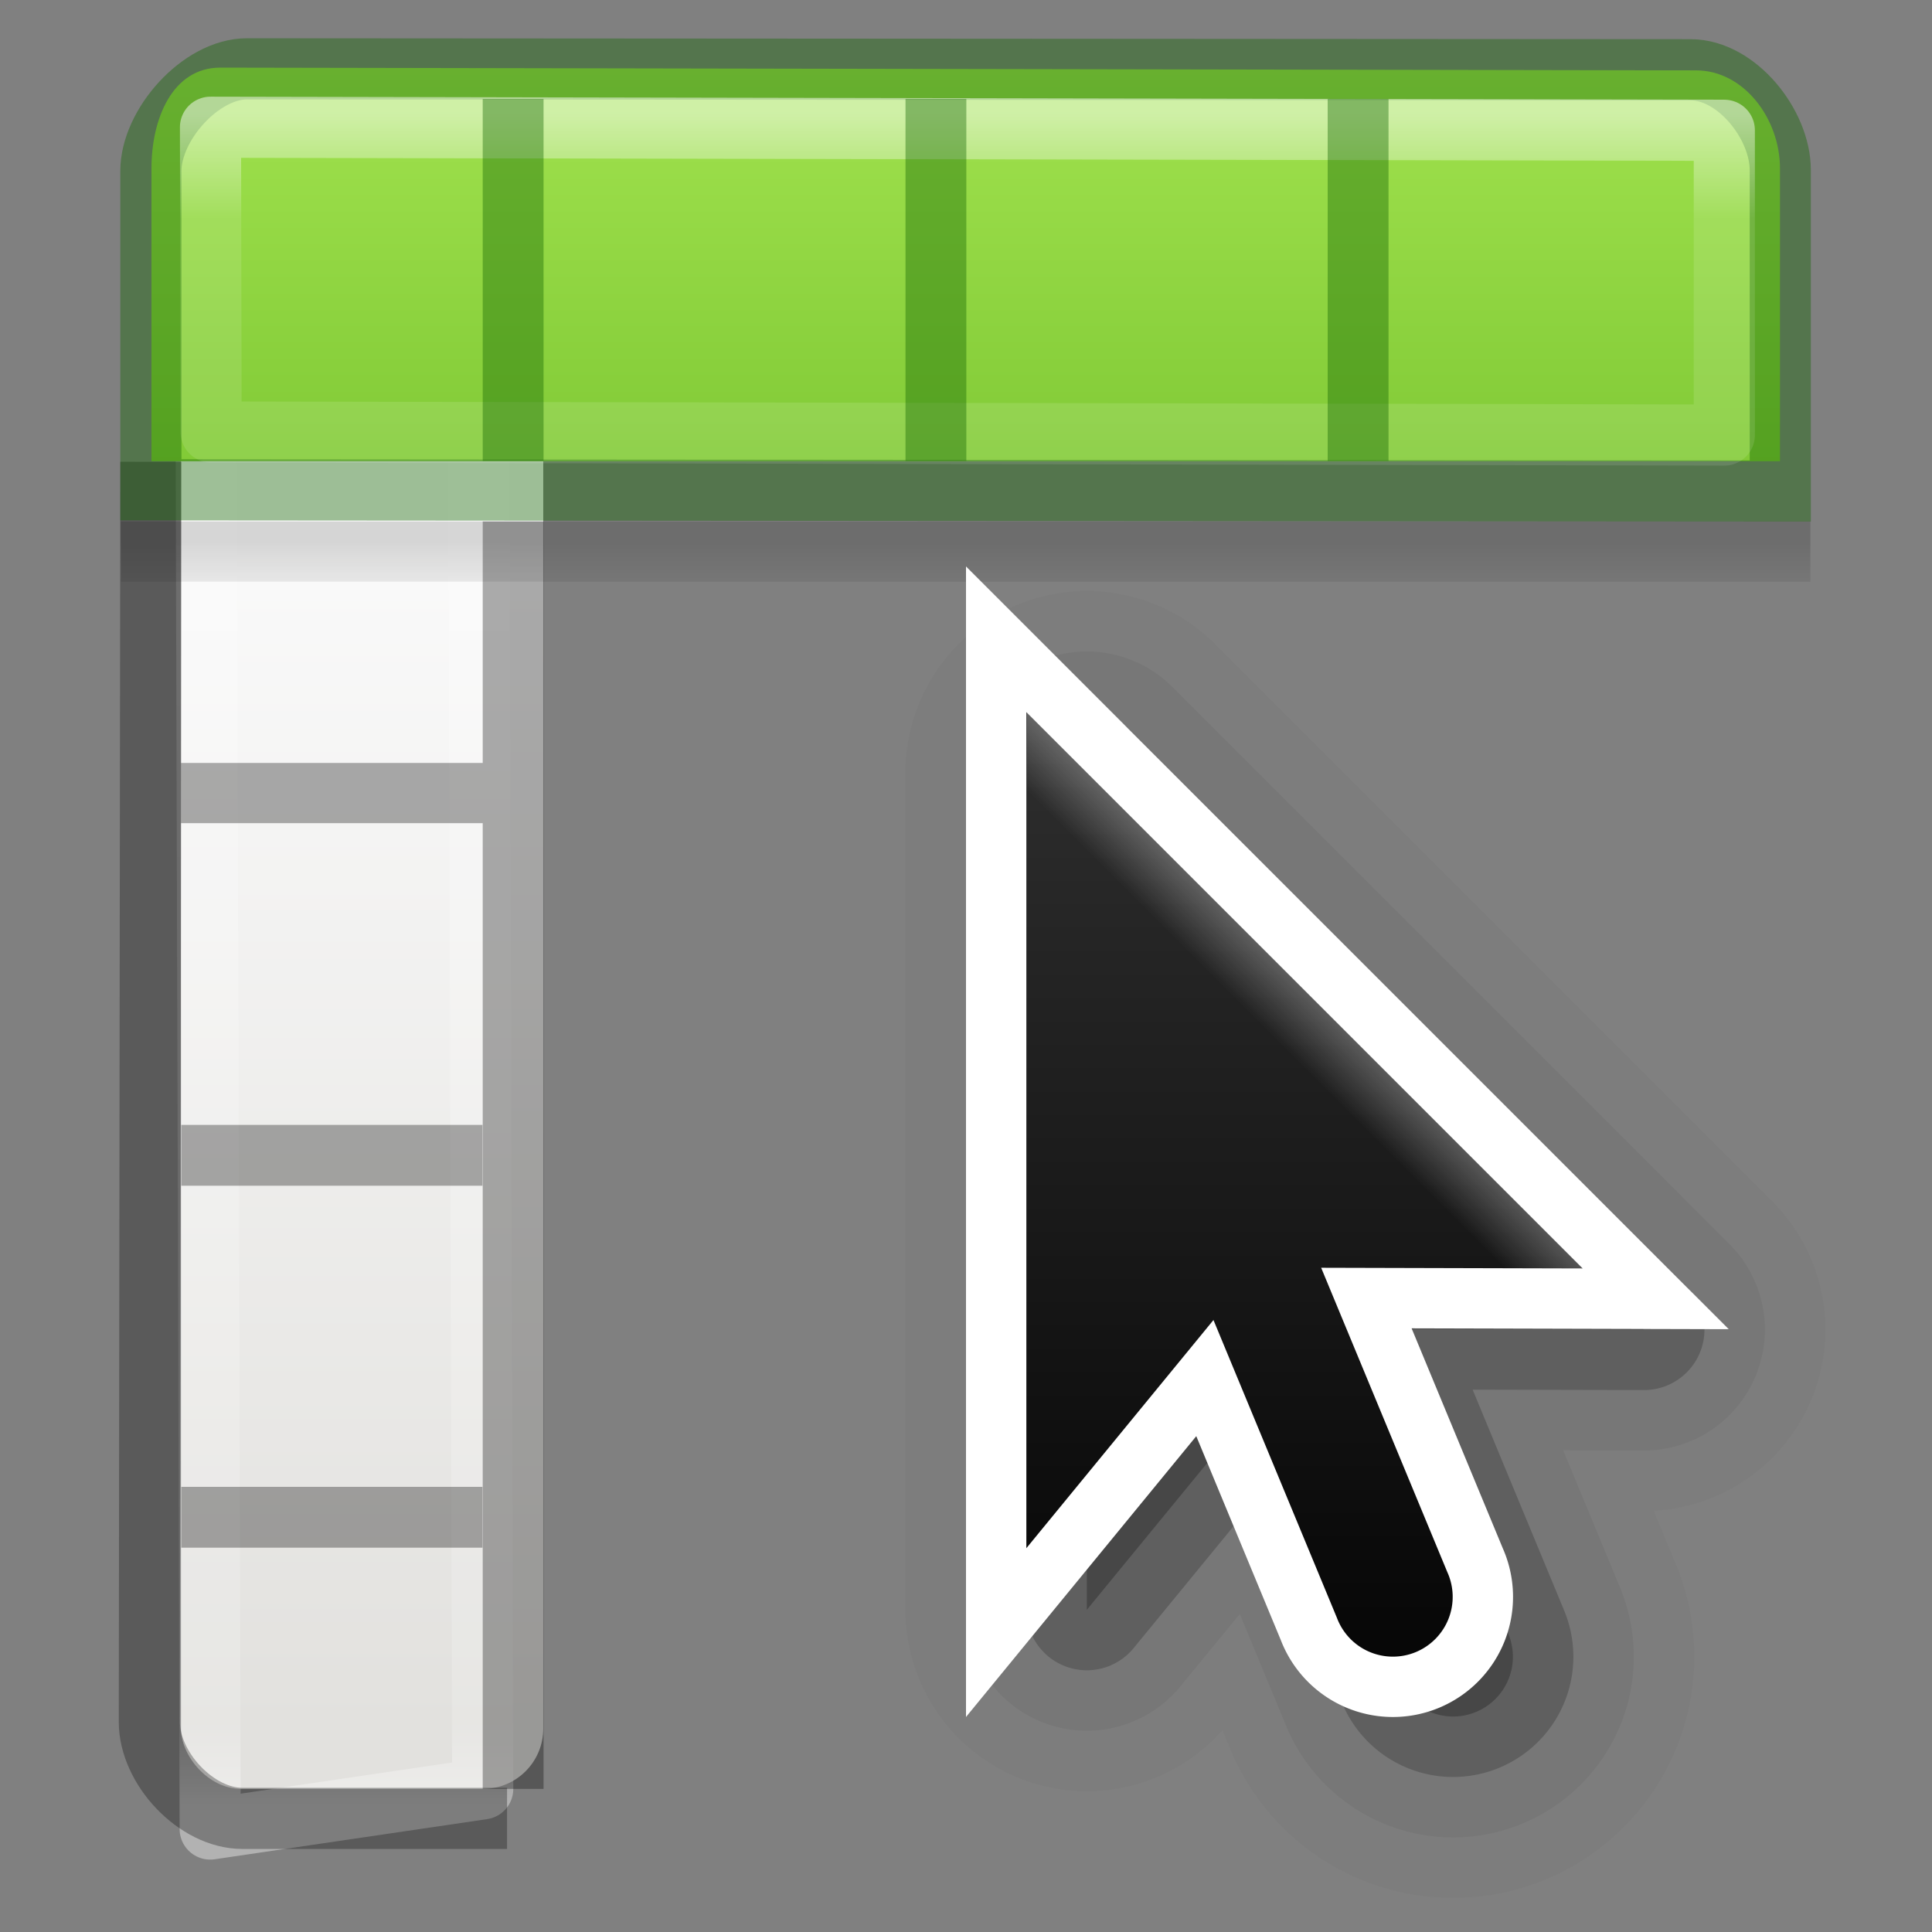
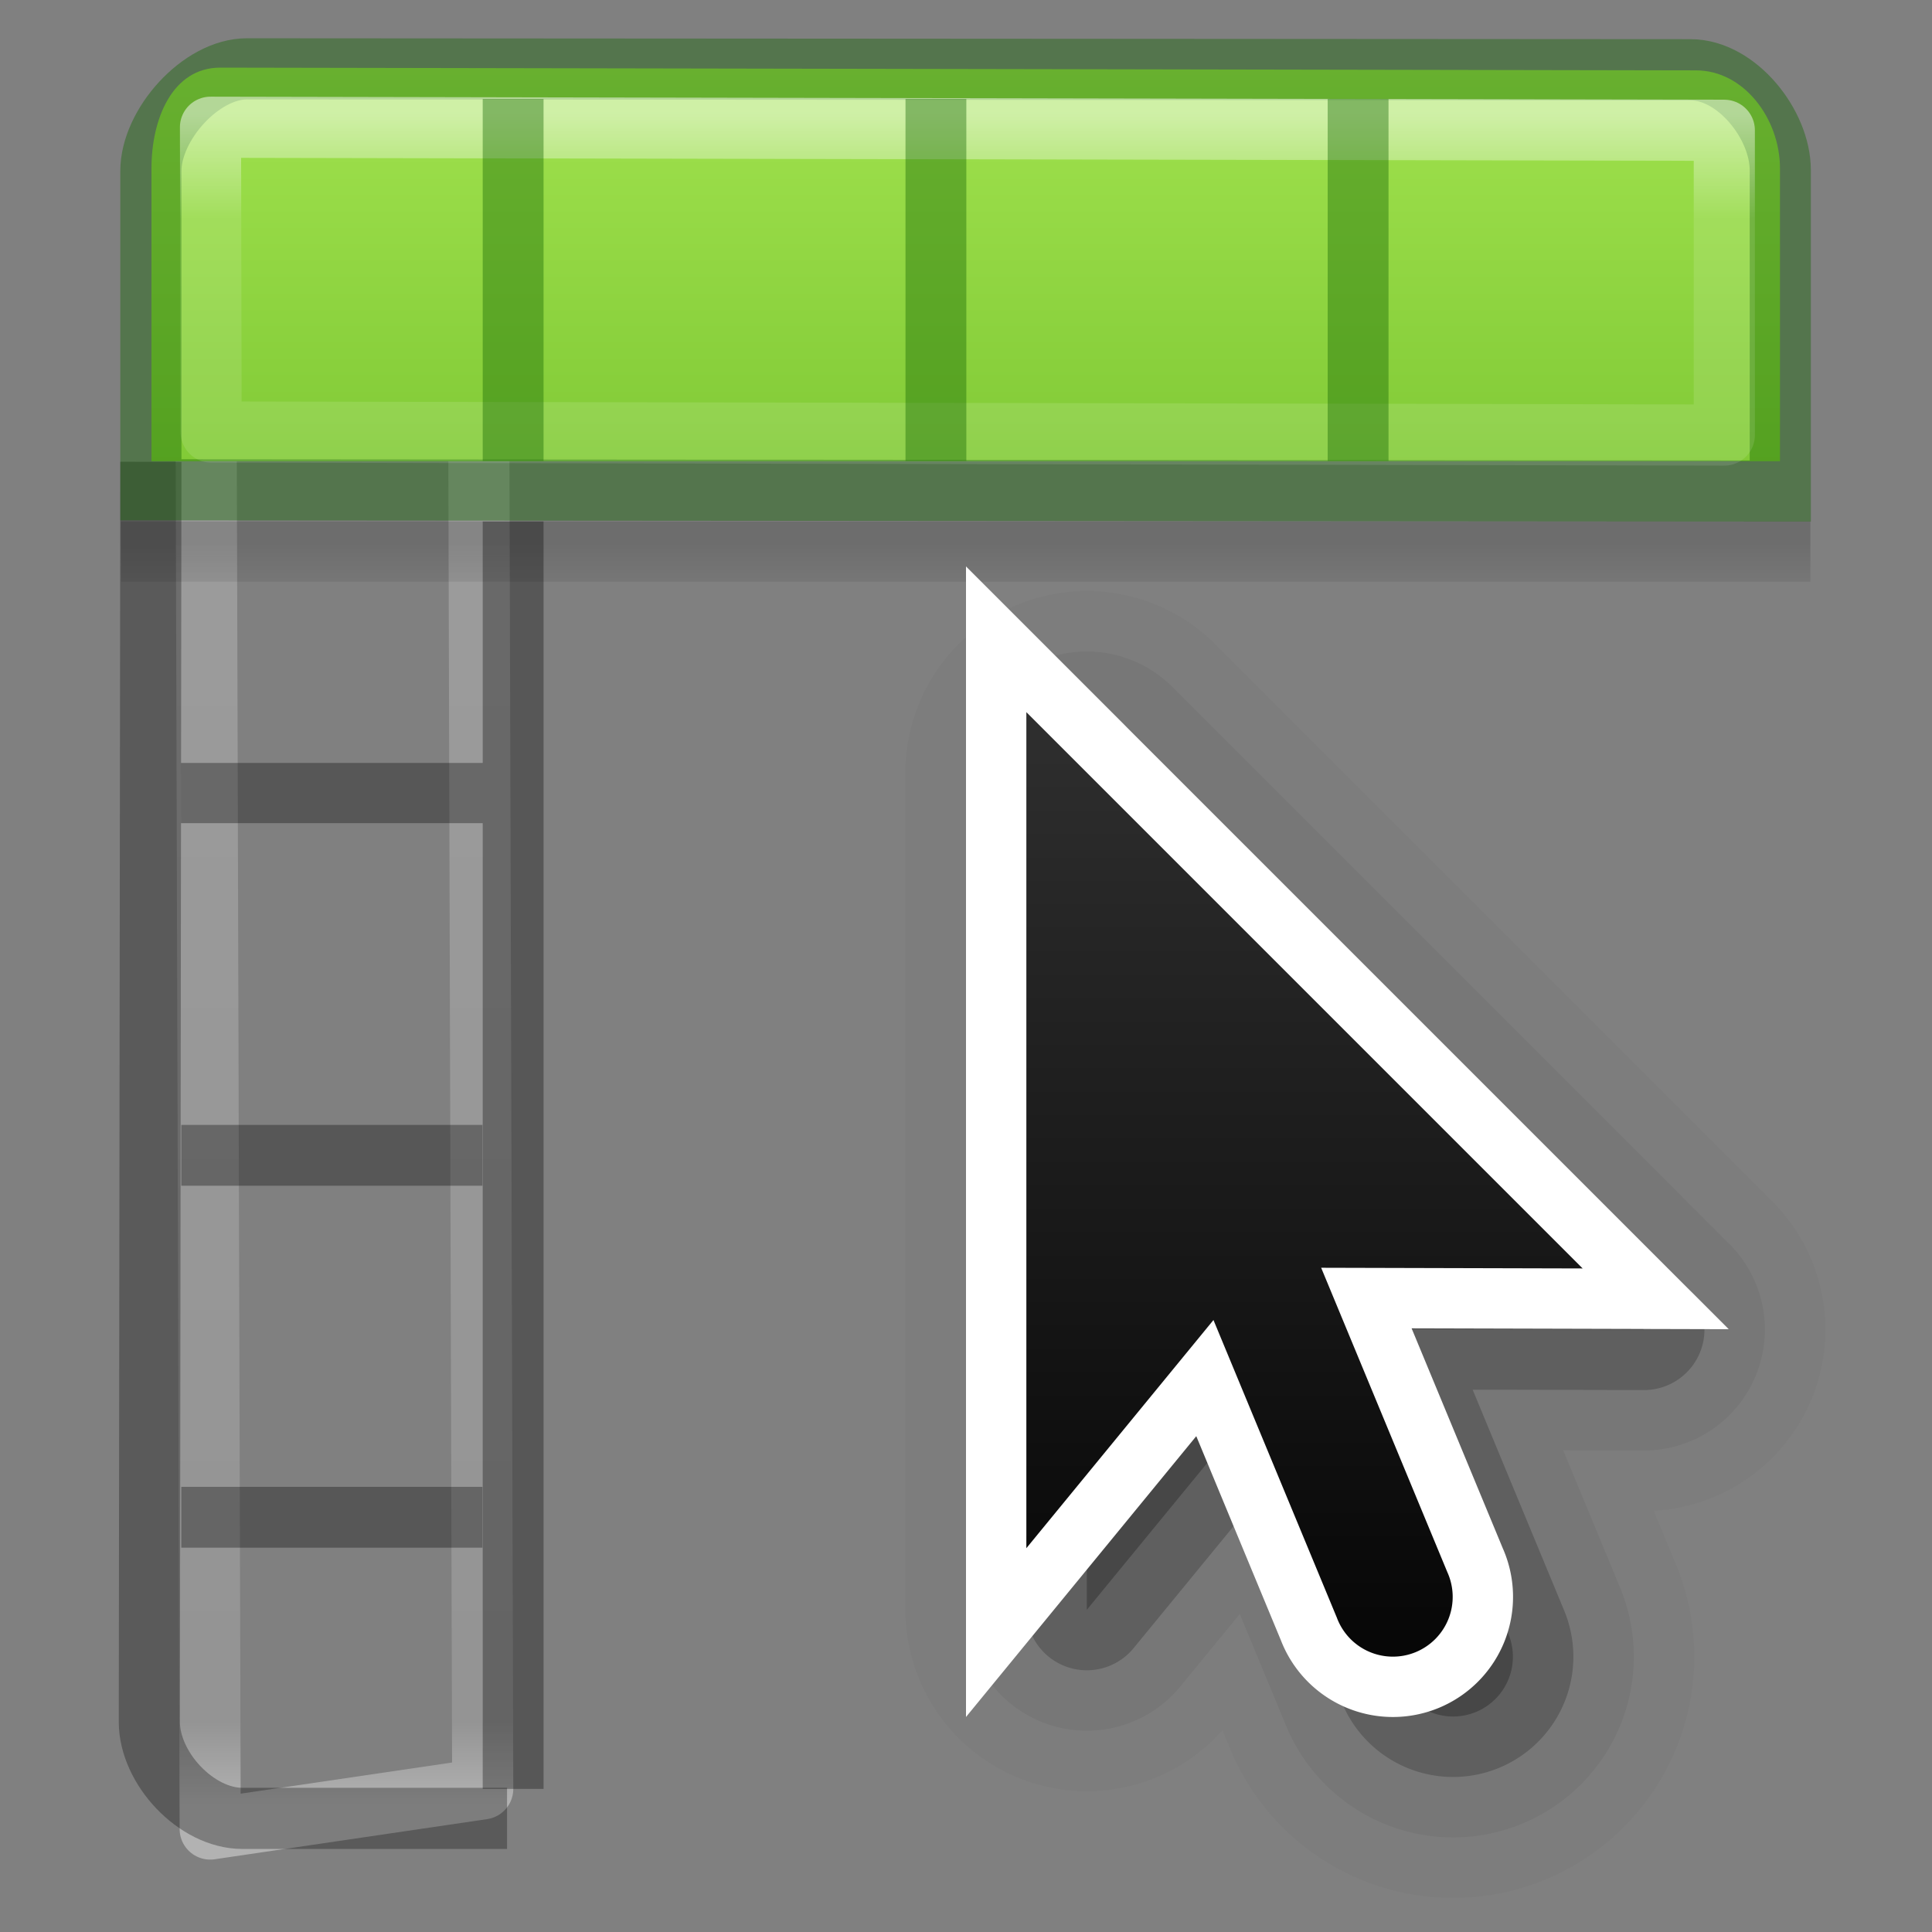
<svg xmlns="http://www.w3.org/2000/svg" xmlns:xlink="http://www.w3.org/1999/xlink" height="32" viewBox="0 0 8.467 8.467" width="32">
  <rect x="0" y="0" width="8.467" height="8.467" fill="#808080" stroke="none" />
  <linearGradient id="a" gradientUnits="userSpaceOnUse" x1="2.64" x2="2.64" y1="7.914" y2="2.68">
    <stop offset="0" />
    <stop offset="1" stop-color="#333" />
  </linearGradient>
  <linearGradient id="b" gradientUnits="userSpaceOnUse" x1="14" x2="6" y1="8" y2="16">
    <stop offset="0" stop-color="#fff" />
    <stop offset=".125" stop-color="#fff" stop-opacity="0" />
    <stop offset="1" stop-color="#fff" stop-opacity="0" />
  </linearGradient>
  <clipPath id="c">
-     <path d="m8 2.686v14l3.133-3.82 2.066 4.986a1 1 0 1 0 1.848-.766l-2.111-5.096 4.379.01z" />
-   </clipPath>
+     </clipPath>
  <linearGradient id="d" gradientTransform="matrix(.273 0 0 .308 -.107 290.402)" gradientUnits="userSpaceOnUse" x1="11.001" x2="11.001" xlink:href="#e" y1="2.269" y2="19.728" />
  <linearGradient id="e">
    <stop offset="0" stop-color="#fff" />
    <stop offset=".063" stop-color="#fff" stop-opacity=".235" />
    <stop offset=".951" stop-color="#fff" stop-opacity=".157" />
    <stop offset="1" stop-color="#fff" stop-opacity=".392" />
  </linearGradient>
  <linearGradient id="f" gradientTransform="matrix(.275 0 0 .281 -.113 290.553)" gradientUnits="userSpaceOnUse" x1="8.295" x2="8.295" y1="-4.284" y2="16.85">
    <stop offset="0" stop-color="#cdf87e" />
    <stop offset=".262" stop-color="#a2e34f" />
    <stop offset=".661" stop-color="#68b723" />
    <stop offset="1" stop-color="#1d7e0d" />
  </linearGradient>
  <linearGradient id="g" gradientTransform="matrix(.132 0 0 .066 -.265 291.444)" gradientUnits="userSpaceOnUse" x1="23.954" x2="23.954" y1="15.999" y2="19.963">
    <stop offset="0" />
    <stop offset="1" stop-opacity="0" />
  </linearGradient>
  <linearGradient id="h" gradientTransform="matrix(.135 0 0 .146 -.198 290.374)" gradientUnits="userSpaceOnUse" x1="24" x2="24" xlink:href="#e" y1="5" y2="43" />
  <linearGradient id="i" gradientTransform="matrix(.118 0 0 .119 .212 290.644)" gradientUnits="userSpaceOnUse" x1="25.132" x2="25.132" y1="15.5" y2="48.396">
    <stop offset="0" stop-color="#fafafa" />
    <stop offset="1" stop-color="#e2e1de" />
  </linearGradient>
  <g transform="matrix(1.333 0 0 1.333 .176 -387.532)">
-     <rect fill="url(#i)" height="5.556" rx=".198" width="1.191" x=".463" y="291.047" />
    <path d="m.543 291.18.896-.132.016 5.555-.896.132z" fill="none" stroke="url(#h)" stroke-linecap="round" stroke-linejoin="round" stroke-width=".201" />
    <path d="m.265 292.436h5.555v.198h-5.554z" fill="url(#g)" opacity=".15" />
    <path d="m.364 292.24-.005 4.143c0 .152.154.317.306.317h.87" fill="none" opacity=".3" stroke="#000" stroke-width=".201" />
    <path d="m1.455 292.436h.2v4.167h-.2zm-.992.794h.992v.198h-.992zm1.191 0v.198zm-1.19 1.19h.99v.2h-.99zm1.19 0v.2zm-1.19 1.19h.99v.2h-.99zm1.19 0v.2z" opacity=".321" />
    <path d="m.592 290.944c-.158 0-.226.17-.226.33v.964h5.354v-.963c0-.162-.118-.322-.276-.322z" fill="url(#f)" />
    <path d="m.68 290.948c-.152 0-.316.184-.316.336v1.048l5.357.004v-1.055c0-.15-.143-.33-.295-.33z" fill="none" opacity=".4" stroke="#126400" stroke-linecap="round" stroke-width=".201" />
    <path d="m.56 291.14.002 1.002 4.975.01v-1.002z" style="opacity:.5;fill:none;stroke-width:.201;stroke-linecap:round;stroke-linejoin:round;stroke:url(#d)" />
    <path d="m1.455 291.047h.2v1.19h-.2zm1.39 0h.2v1.19h-.2zm1.388 0h.2v1.19h-.2z" fill="#126400" opacity=".4" />
  </g>
  <g transform="translate(2.381)">
    <g fill-rule="evenodd" stroke="#000" stroke-linejoin="round" transform="matrix(.265 0 0 .265 0 2.117)">
      <path d="m8.989 4.785v13.849l3.099-3.779 2.044 4.933a.989.989 0 1 0 1.828-.757l-2.089-5.041 4.332.01z" opacity=".02" stroke-width="6" />
      <path d="m8.989 4.785v13.849l3.099-3.779 2.044 4.933a.989.989 0 1 0 1.828-.757l-2.089-5.041 4.332.01z" opacity=".2" stroke-width="2" />
      <path d="m8.989 4.785v13.849l3.099-3.779 2.044 4.933a.989.989 0 1 0 1.828-.757l-2.089-5.041 4.332.01z" opacity=".05" stroke-width="4" />
    </g>
    <path d="m2.117 3.121v3.664l.82-1.0.541 1.305a.262.262 0 1 0 .484-.2l-.553-1.334 1.146.003z" fill="none" stroke="#fff" stroke-width=".529" />
    <path d="m2.117 3.121v3.664l.82-1.0.541 1.305a.262.262 0 1 0 .484-.2l-.553-1.334 1.146.003z" fill="url(#a)" fill-rule="evenodd" stroke-width=".265" />
    <path clip-path="url(#c)" d="m8 2.686v14l3.133-3.82 2.066 4.986a1 1 0 1 0 1.848-.766l-2.111-5.096 4.379.01z" fill="none" opacity=".4" stroke="url(#b)" stroke-width="2.696" transform="matrix(.262 0 0 .262 .023 2.418)" />
  </g>
</svg>